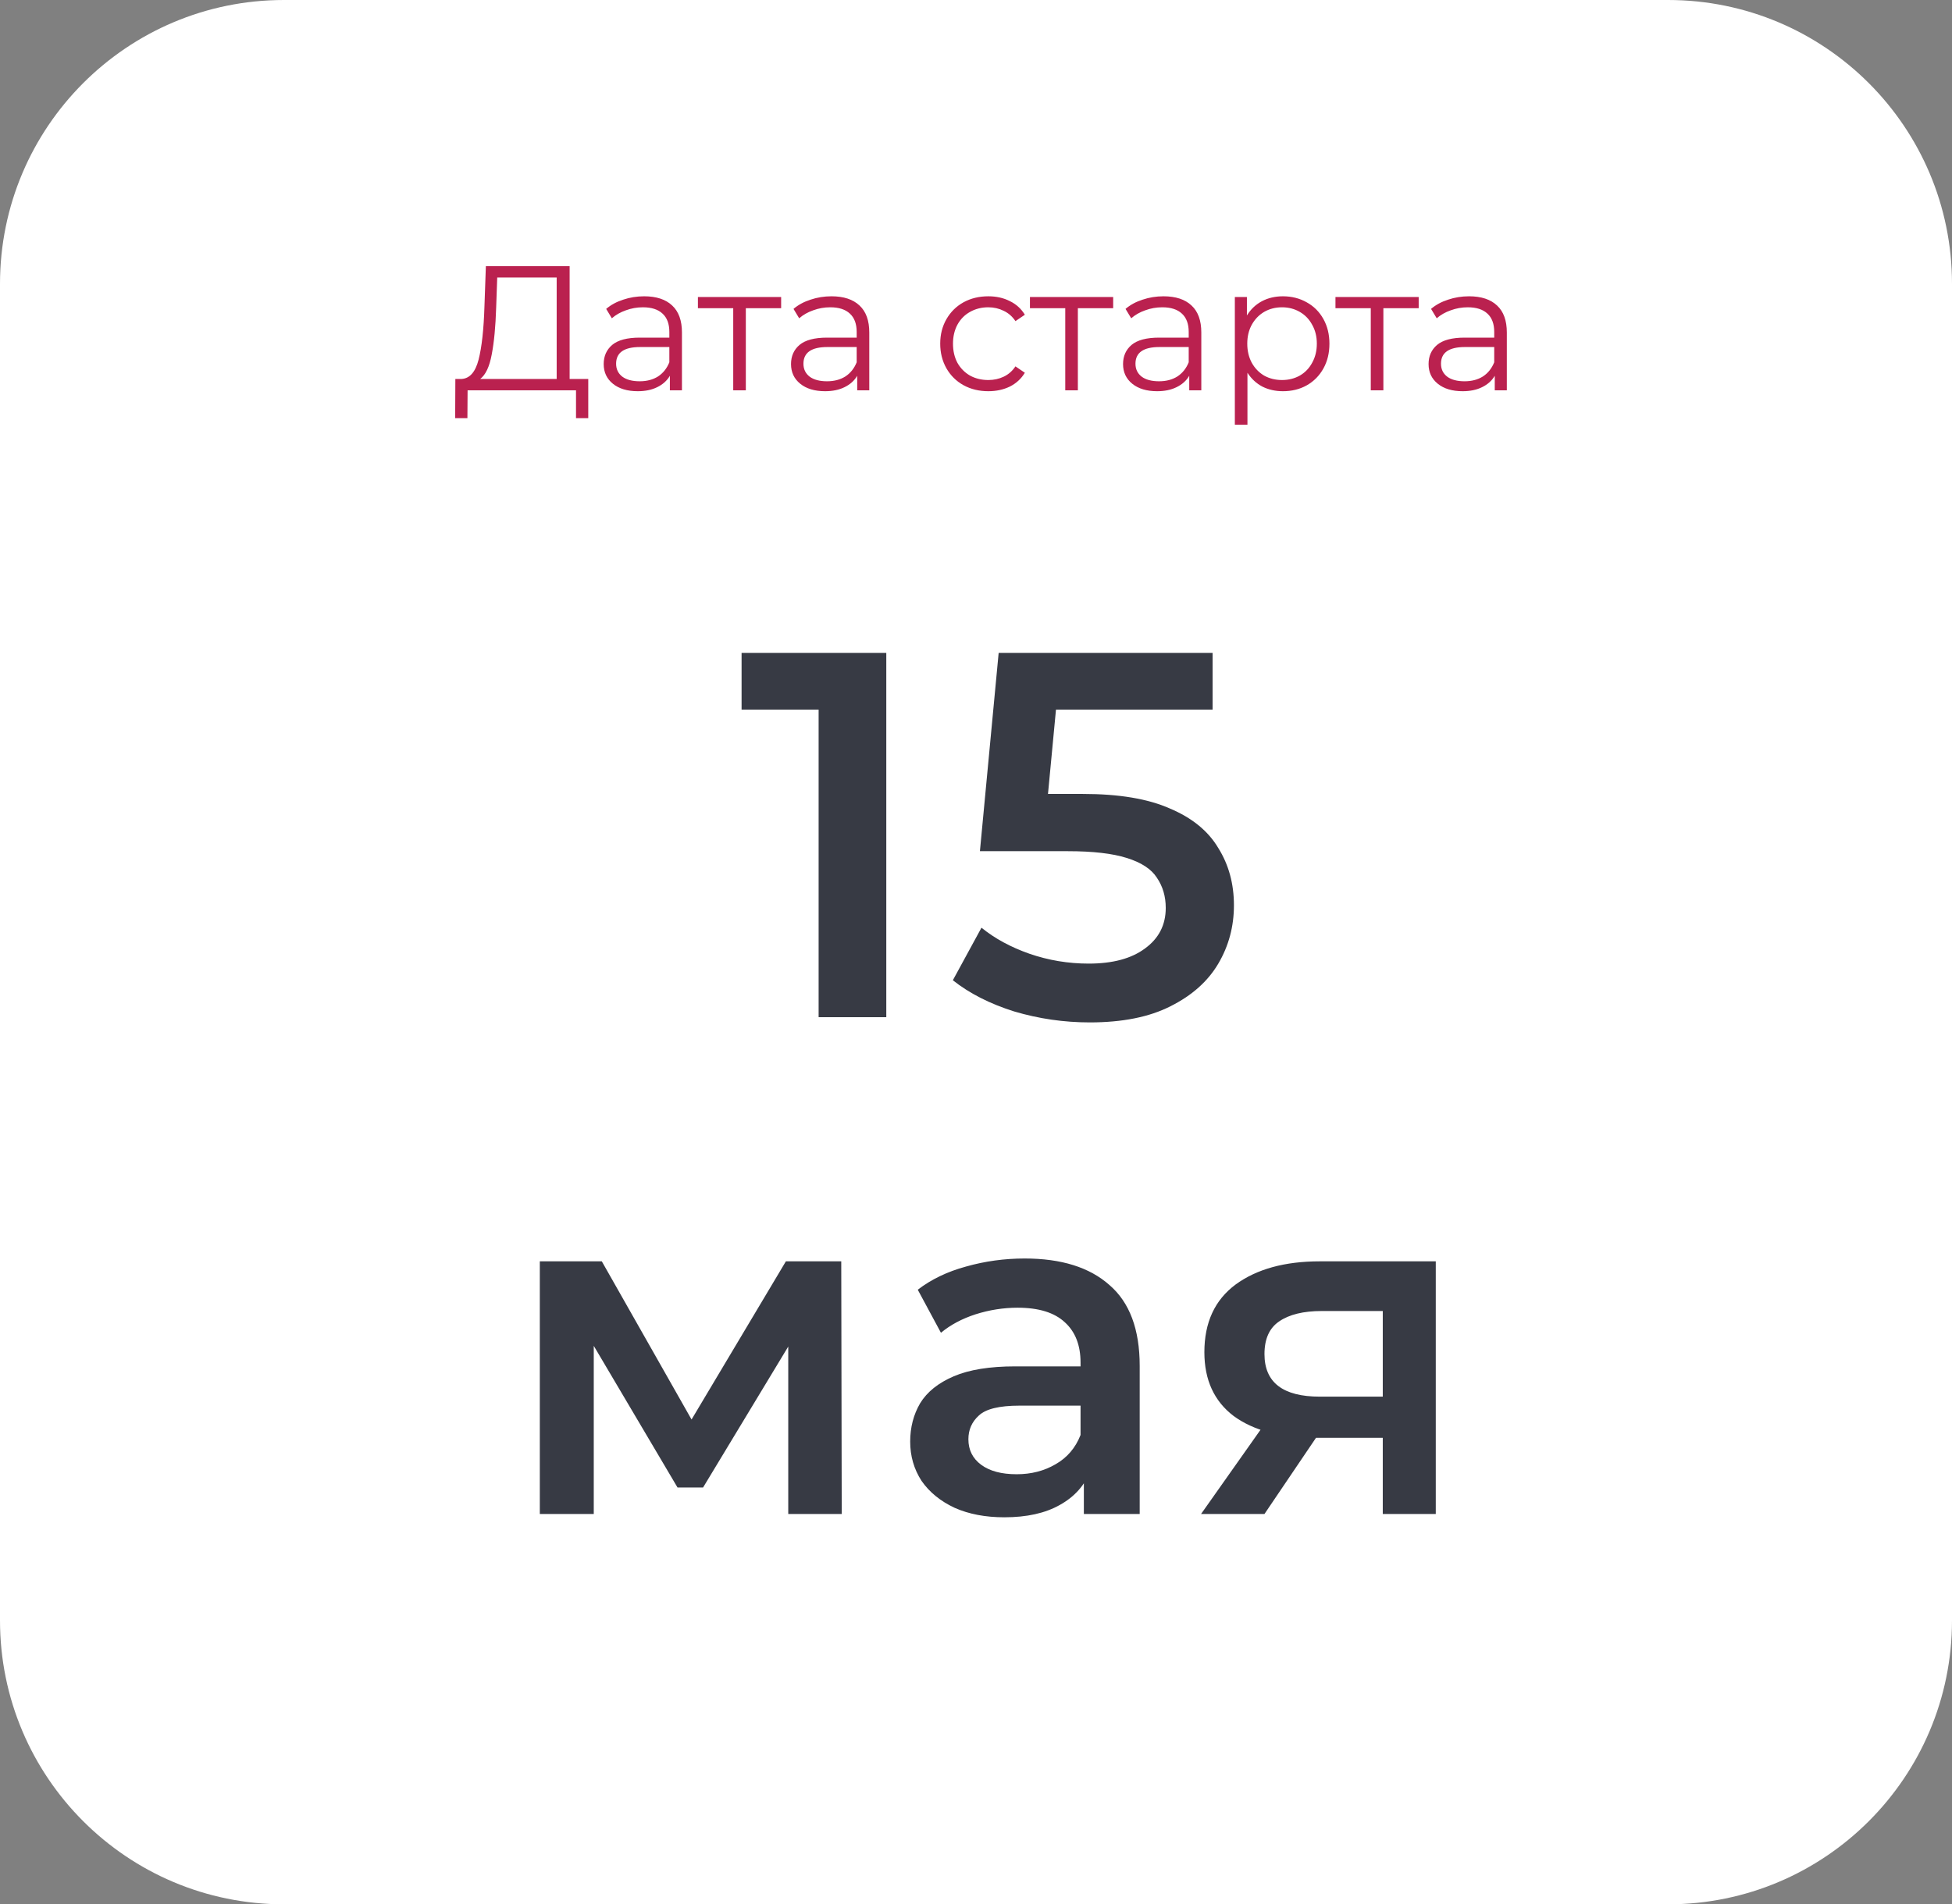
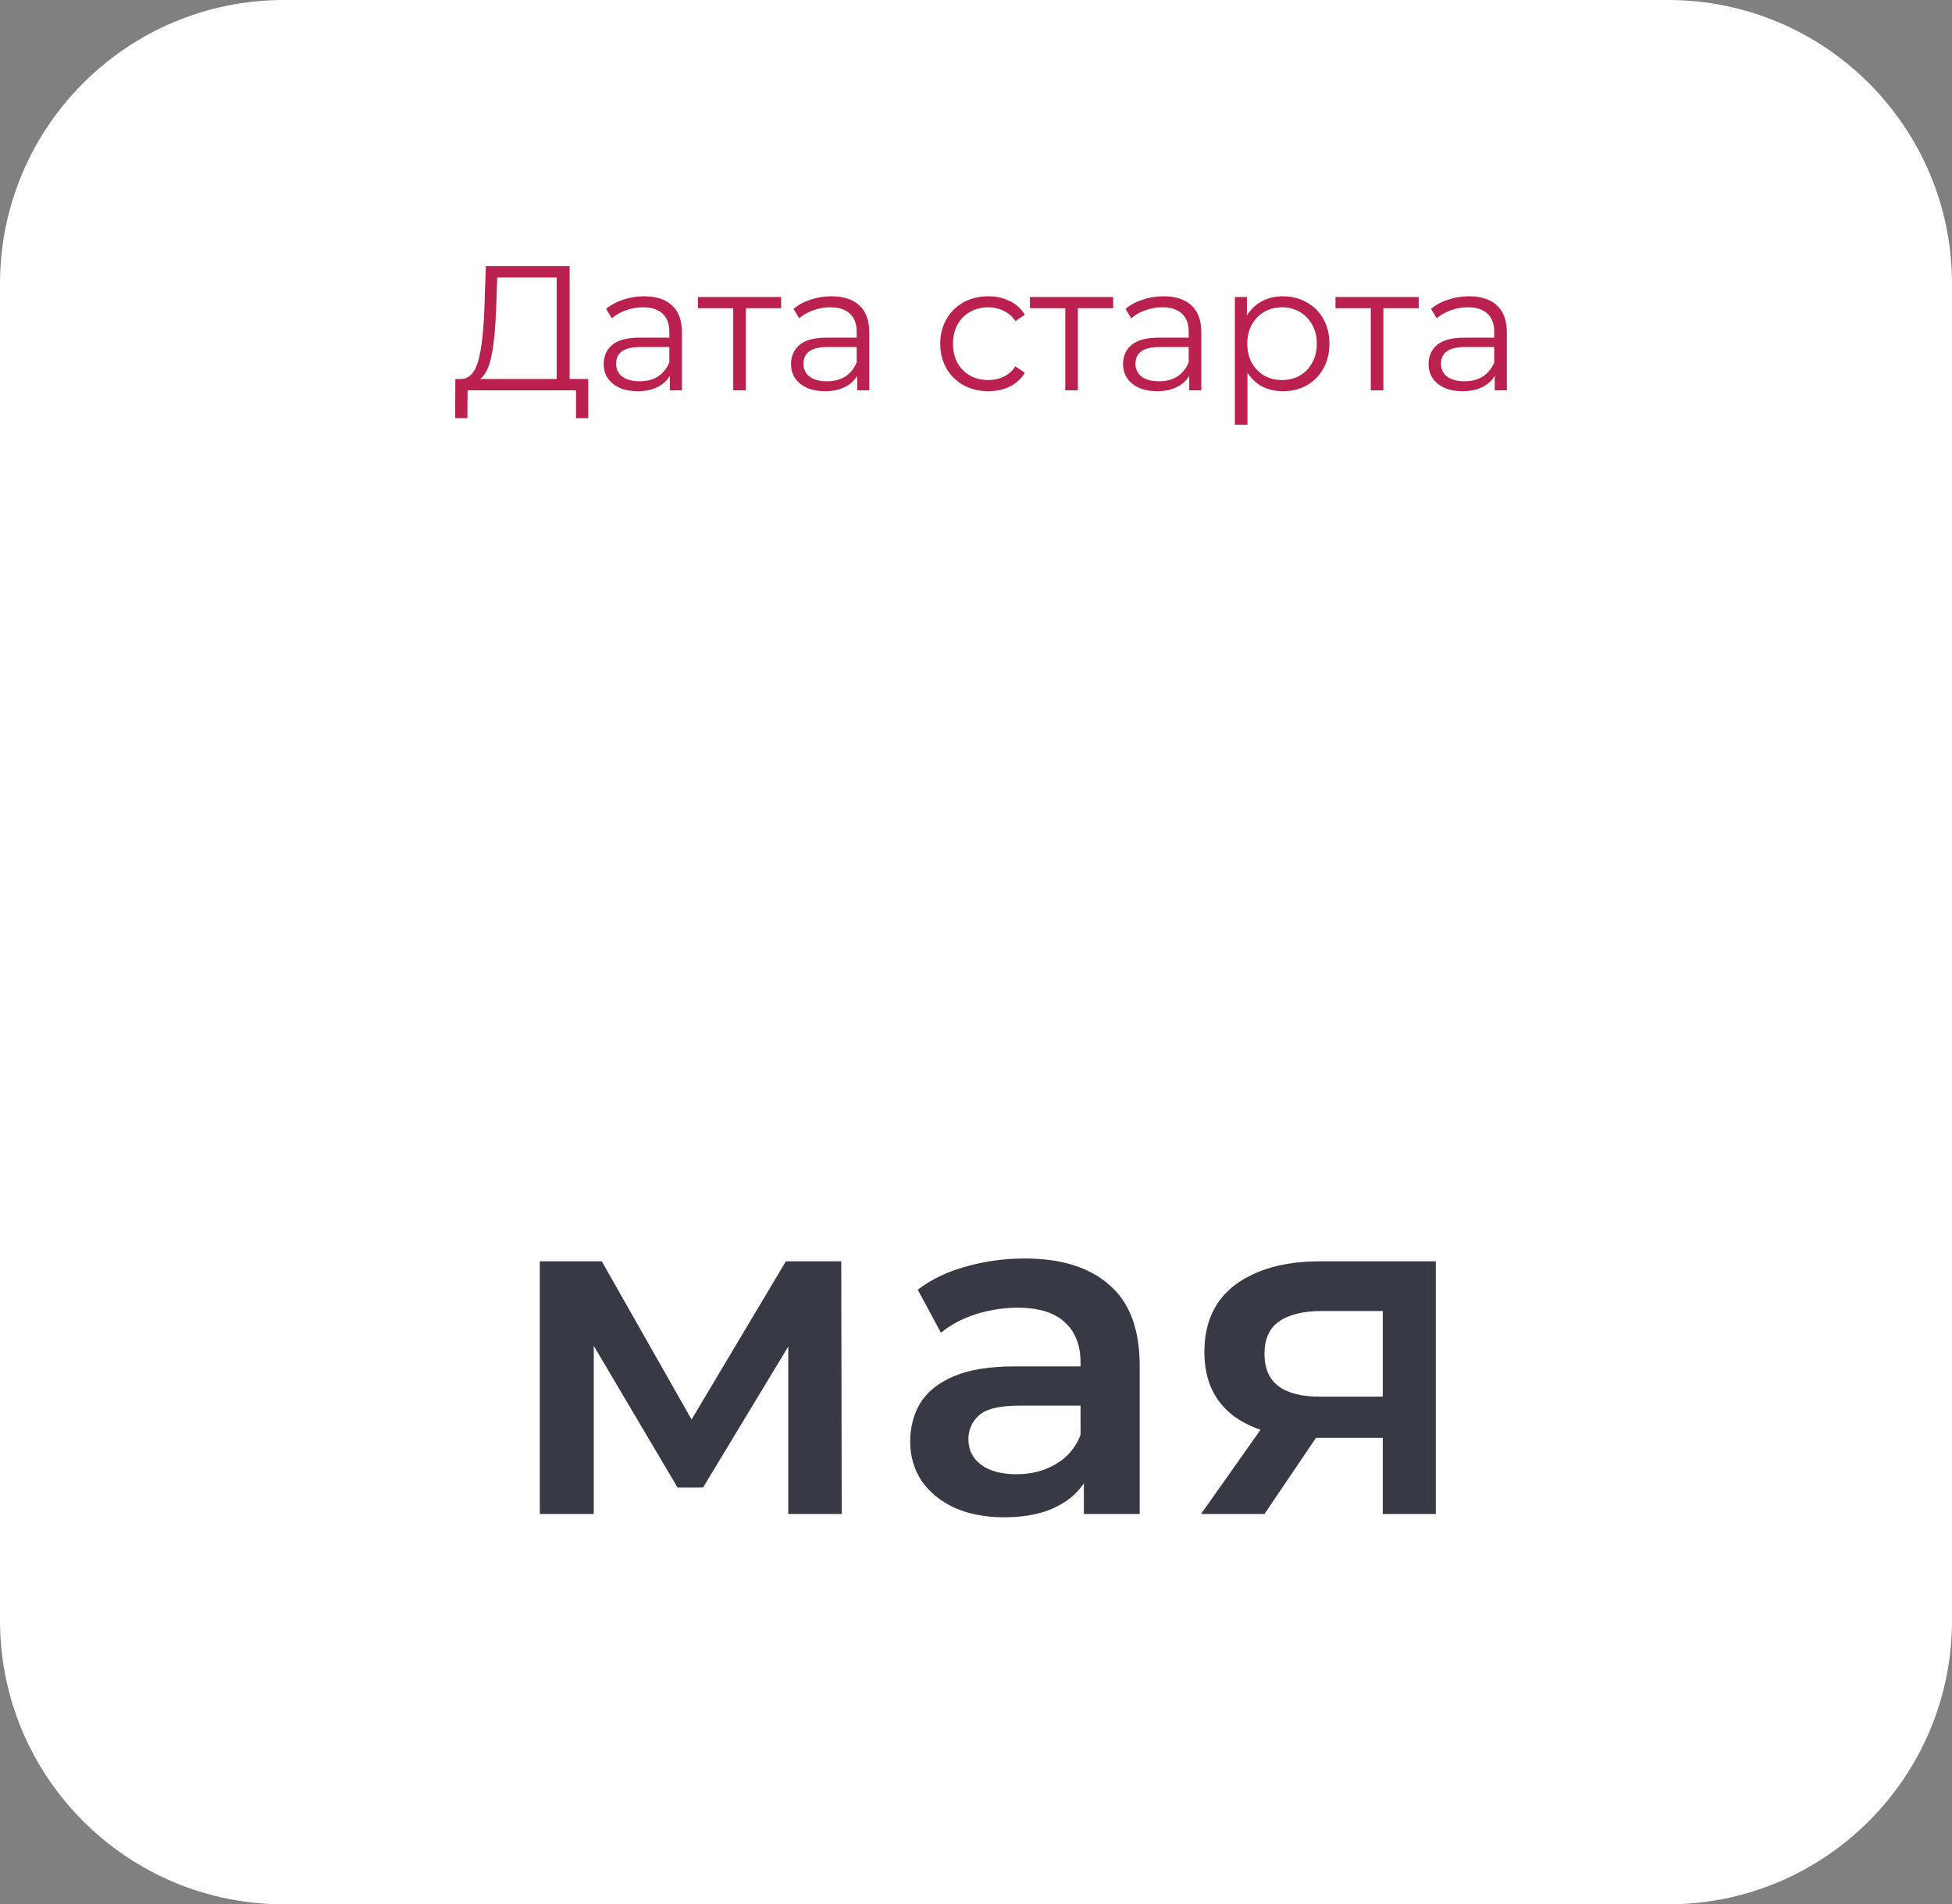
<svg xmlns="http://www.w3.org/2000/svg" width="165" height="161" viewBox="0 0 165 161" fill="none">
  <rect x="0" y="0" width="165" height="161" fill="#808080" stroke="none" />
  <path d="M0 24C0 10.745 10.745 0 24 0H141C154.255 0 165 10.745 165 24V137C165 150.255 154.255 161 141 161H24C10.745 161 0 150.255 0 137V24Z" fill="white" />
-   <path d="M69.197 86V57.4L71.705 59.996H62.685V55.2H74.917V86H69.197ZM92.115 86.44C89.945 86.44 87.818 86.132 85.735 85.516C83.682 84.871 81.951 83.991 80.543 82.876L82.963 78.432C84.078 79.341 85.427 80.075 87.011 80.632C88.625 81.189 90.297 81.468 92.027 81.468C94.051 81.468 95.635 81.043 96.779 80.192C97.953 79.341 98.539 78.197 98.539 76.76C98.539 75.792 98.29 74.941 97.791 74.208C97.322 73.475 96.471 72.917 95.239 72.536C94.037 72.155 92.379 71.964 90.267 71.964H82.831L84.415 55.2H102.499V59.996H86.527L89.519 57.268L88.331 69.808L85.339 67.124H91.543C94.594 67.124 97.043 67.535 98.891 68.356C100.769 69.148 102.133 70.263 102.983 71.7C103.863 73.108 104.303 74.721 104.303 76.54C104.303 78.329 103.863 79.972 102.983 81.468C102.103 82.964 100.754 84.167 98.935 85.076C97.146 85.985 94.873 86.44 92.115 86.44Z" fill="#373A44" />
  <path d="M45.63 128V106.64H50.87L59.47 121.8H57.39L66.43 106.64H71.11L71.15 128H66.63V112L67.43 112.52L59.43 125.76H57.27L49.23 112.16L50.19 111.92V128H45.63ZM91.617 128V123.68L91.337 122.76V115.2C91.337 113.733 90.897 112.6 90.017 111.8C89.137 110.973 87.803 110.56 86.017 110.56C84.817 110.56 83.63 110.747 82.457 111.12C81.31 111.493 80.337 112.013 79.537 112.68L77.577 109.04C78.724 108.16 80.084 107.507 81.657 107.08C83.257 106.627 84.91 106.4 86.617 106.4C89.71 106.4 92.097 107.147 93.777 108.64C95.484 110.107 96.337 112.387 96.337 115.48V128H91.617ZM84.897 128.28C83.297 128.28 81.897 128.013 80.697 127.48C79.497 126.92 78.564 126.16 77.897 125.2C77.257 124.213 76.937 123.107 76.937 121.88C76.937 120.68 77.217 119.6 77.777 118.64C78.364 117.68 79.31 116.92 80.617 116.36C81.924 115.8 83.657 115.52 85.817 115.52H92.017V118.84H86.177C84.47 118.84 83.323 119.12 82.737 119.68C82.15 120.213 81.857 120.88 81.857 121.68C81.857 122.587 82.217 123.307 82.937 123.84C83.657 124.373 84.657 124.64 85.937 124.64C87.163 124.64 88.257 124.36 89.217 123.8C90.204 123.24 90.91 122.413 91.337 121.32L92.177 124.32C91.697 125.573 90.83 126.547 89.577 127.24C88.35 127.933 86.79 128.28 84.897 128.28ZM116.884 128V120.72L117.604 121.56H111.204C108.271 121.56 105.964 120.947 104.284 119.72C102.631 118.467 101.804 116.667 101.804 114.32C101.804 111.813 102.684 109.907 104.444 108.6C106.231 107.293 108.604 106.64 111.564 106.64H121.364V128H116.884ZM101.524 128L107.284 119.84H112.404L106.884 128H101.524ZM116.884 119.12V109.52L117.604 110.84H111.724C110.177 110.84 108.977 111.133 108.124 111.72C107.297 112.28 106.884 113.2 106.884 114.48C106.884 116.88 108.444 118.08 111.564 118.08H117.604L116.884 119.12Z" fill="#373A44" />
  <path d="M49.725 32.04V35.355H48.69V33H39.525L39.51 35.355H38.475L38.49 32.04H39.015C39.705 32 40.185 31.455 40.455 30.405C40.725 29.345 40.89 27.845 40.95 25.905L41.07 22.5H48.15V32.04H49.725ZM41.94 26.01C41.89 27.61 41.765 28.93 41.565 29.97C41.375 31 41.05 31.69 40.59 32.04H47.055V23.46H42.03L41.94 26.01ZM54.449 25.05C55.479 25.05 56.269 25.31 56.819 25.83C57.369 26.34 57.644 27.1 57.644 28.11V33H56.624V31.77C56.384 32.18 56.029 32.5 55.559 32.73C55.099 32.96 54.549 33.075 53.909 33.075C53.029 33.075 52.329 32.865 51.809 32.445C51.289 32.025 51.029 31.47 51.029 30.78C51.029 30.11 51.269 29.57 51.749 29.16C52.239 28.75 53.014 28.545 54.074 28.545H56.579V28.065C56.579 27.385 56.389 26.87 56.009 26.52C55.629 26.16 55.074 25.98 54.344 25.98C53.844 25.98 53.364 26.065 52.904 26.235C52.444 26.395 52.049 26.62 51.719 26.91L51.239 26.115C51.639 25.775 52.119 25.515 52.679 25.335C53.239 25.145 53.829 25.05 54.449 25.05ZM54.074 32.235C54.674 32.235 55.189 32.1 55.619 31.83C56.049 31.55 56.369 31.15 56.579 30.63V29.34H54.104C52.754 29.34 52.079 29.81 52.079 30.75C52.079 31.21 52.254 31.575 52.604 31.845C52.954 32.105 53.444 32.235 54.074 32.235ZM66.029 26.055H63.044V33H61.979V26.055H58.994V25.11H66.029V26.055ZM70.284 25.05C71.314 25.05 72.104 25.31 72.654 25.83C73.204 26.34 73.479 27.1 73.479 28.11V33H72.459V31.77C72.219 32.18 71.864 32.5 71.394 32.73C70.934 32.96 70.384 33.075 69.744 33.075C68.864 33.075 68.164 32.865 67.644 32.445C67.124 32.025 66.864 31.47 66.864 30.78C66.864 30.11 67.104 29.57 67.584 29.16C68.074 28.75 68.849 28.545 69.909 28.545H72.414V28.065C72.414 27.385 72.224 26.87 71.844 26.52C71.464 26.16 70.909 25.98 70.179 25.98C69.679 25.98 69.199 26.065 68.739 26.235C68.279 26.395 67.884 26.62 67.554 26.91L67.074 26.115C67.474 25.775 67.954 25.515 68.514 25.335C69.074 25.145 69.664 25.05 70.284 25.05ZM69.909 32.235C70.509 32.235 71.024 32.1 71.454 31.83C71.884 31.55 72.204 31.15 72.414 30.63V29.34H69.939C68.589 29.34 67.914 29.81 67.914 30.75C67.914 31.21 68.089 31.575 68.439 31.845C68.789 32.105 69.279 32.235 69.909 32.235ZM83.54 33.075C82.76 33.075 82.06 32.905 81.44 32.565C80.83 32.225 80.35 31.75 80 31.14C79.65 30.52 79.475 29.825 79.475 29.055C79.475 28.285 79.65 27.595 80 26.985C80.35 26.375 80.83 25.9 81.44 25.56C82.06 25.22 82.76 25.05 83.54 25.05C84.22 25.05 84.825 25.185 85.355 25.455C85.895 25.715 86.32 26.1 86.63 26.61L85.835 27.15C85.575 26.76 85.245 26.47 84.845 26.28C84.445 26.08 84.01 25.98 83.54 25.98C82.97 25.98 82.455 26.11 81.995 26.37C81.545 26.62 81.19 26.98 80.93 27.45C80.68 27.92 80.555 28.455 80.555 29.055C80.555 29.665 80.68 30.205 80.93 30.675C81.19 31.135 81.545 31.495 81.995 31.755C82.455 32.005 82.97 32.13 83.54 32.13C84.01 32.13 84.445 32.035 84.845 31.845C85.245 31.655 85.575 31.365 85.835 30.975L86.63 31.515C86.32 32.025 85.895 32.415 85.355 32.685C84.815 32.945 84.21 33.075 83.54 33.075ZM94.095 26.055H91.11V33H90.045V26.055H87.06V25.11H94.095V26.055ZM98.35 25.05C99.38 25.05 100.17 25.31 100.72 25.83C101.27 26.34 101.545 27.1 101.545 28.11V33H100.525V31.77C100.285 32.18 99.93 32.5 99.46 32.73C99 32.96 98.45 33.075 97.81 33.075C96.93 33.075 96.23 32.865 95.71 32.445C95.19 32.025 94.93 31.47 94.93 30.78C94.93 30.11 95.17 29.57 95.65 29.16C96.14 28.75 96.915 28.545 97.975 28.545H100.48V28.065C100.48 27.385 100.29 26.87 99.91 26.52C99.53 26.16 98.975 25.98 98.245 25.98C97.745 25.98 97.265 26.065 96.805 26.235C96.345 26.395 95.95 26.62 95.62 26.91L95.14 26.115C95.54 25.775 96.02 25.515 96.58 25.335C97.14 25.145 97.73 25.05 98.35 25.05ZM97.975 32.235C98.575 32.235 99.09 32.1 99.52 31.83C99.95 31.55 100.27 31.15 100.48 30.63V29.34H98.005C96.655 29.34 95.98 29.81 95.98 30.75C95.98 31.21 96.155 31.575 96.505 31.845C96.855 32.105 97.345 32.235 97.975 32.235ZM108.445 25.05C109.185 25.05 109.855 25.22 110.455 25.56C111.055 25.89 111.525 26.36 111.865 26.97C112.205 27.58 112.375 28.275 112.375 29.055C112.375 29.845 112.205 30.545 111.865 31.155C111.525 31.765 111.055 32.24 110.455 32.58C109.865 32.91 109.195 33.075 108.445 33.075C107.805 33.075 107.225 32.945 106.705 32.685C106.195 32.415 105.775 32.025 105.445 31.515V35.91H104.38V25.11H105.4V26.67C105.72 26.15 106.14 25.75 106.66 25.47C107.19 25.19 107.785 25.05 108.445 25.05ZM108.37 32.13C108.92 32.13 109.42 32.005 109.87 31.755C110.32 31.495 110.67 31.13 110.92 30.66C111.18 30.19 111.31 29.655 111.31 29.055C111.31 28.455 111.18 27.925 110.92 27.465C110.67 26.995 110.32 26.63 109.87 26.37C109.42 26.11 108.92 25.98 108.37 25.98C107.81 25.98 107.305 26.11 106.855 26.37C106.415 26.63 106.065 26.995 105.805 27.465C105.555 27.925 105.43 28.455 105.43 29.055C105.43 29.655 105.555 30.19 105.805 30.66C106.065 31.13 106.415 31.495 106.855 31.755C107.305 32.005 107.81 32.13 108.37 32.13ZM119.92 26.055H116.935V33H115.87V26.055H112.885V25.11H119.92V26.055ZM124.175 25.05C125.205 25.05 125.995 25.31 126.545 25.83C127.095 26.34 127.37 27.1 127.37 28.11V33H126.35V31.77C126.11 32.18 125.755 32.5 125.285 32.73C124.825 32.96 124.275 33.075 123.635 33.075C122.755 33.075 122.055 32.865 121.535 32.445C121.015 32.025 120.755 31.47 120.755 30.78C120.755 30.11 120.995 29.57 121.475 29.16C121.965 28.75 122.74 28.545 123.8 28.545H126.305V28.065C126.305 27.385 126.115 26.87 125.735 26.52C125.355 26.16 124.8 25.98 124.07 25.98C123.57 25.98 123.09 26.065 122.63 26.235C122.17 26.395 121.775 26.62 121.445 26.91L120.965 26.115C121.365 25.775 121.845 25.515 122.405 25.335C122.965 25.145 123.555 25.05 124.175 25.05ZM123.8 32.235C124.4 32.235 124.915 32.1 125.345 31.83C125.775 31.55 126.095 31.15 126.305 30.63V29.34H123.83C122.48 29.34 121.805 29.81 121.805 30.75C121.805 31.21 121.98 31.575 122.33 31.845C122.68 32.105 123.17 32.235 123.8 32.235Z" fill="#BA214F" />
</svg>